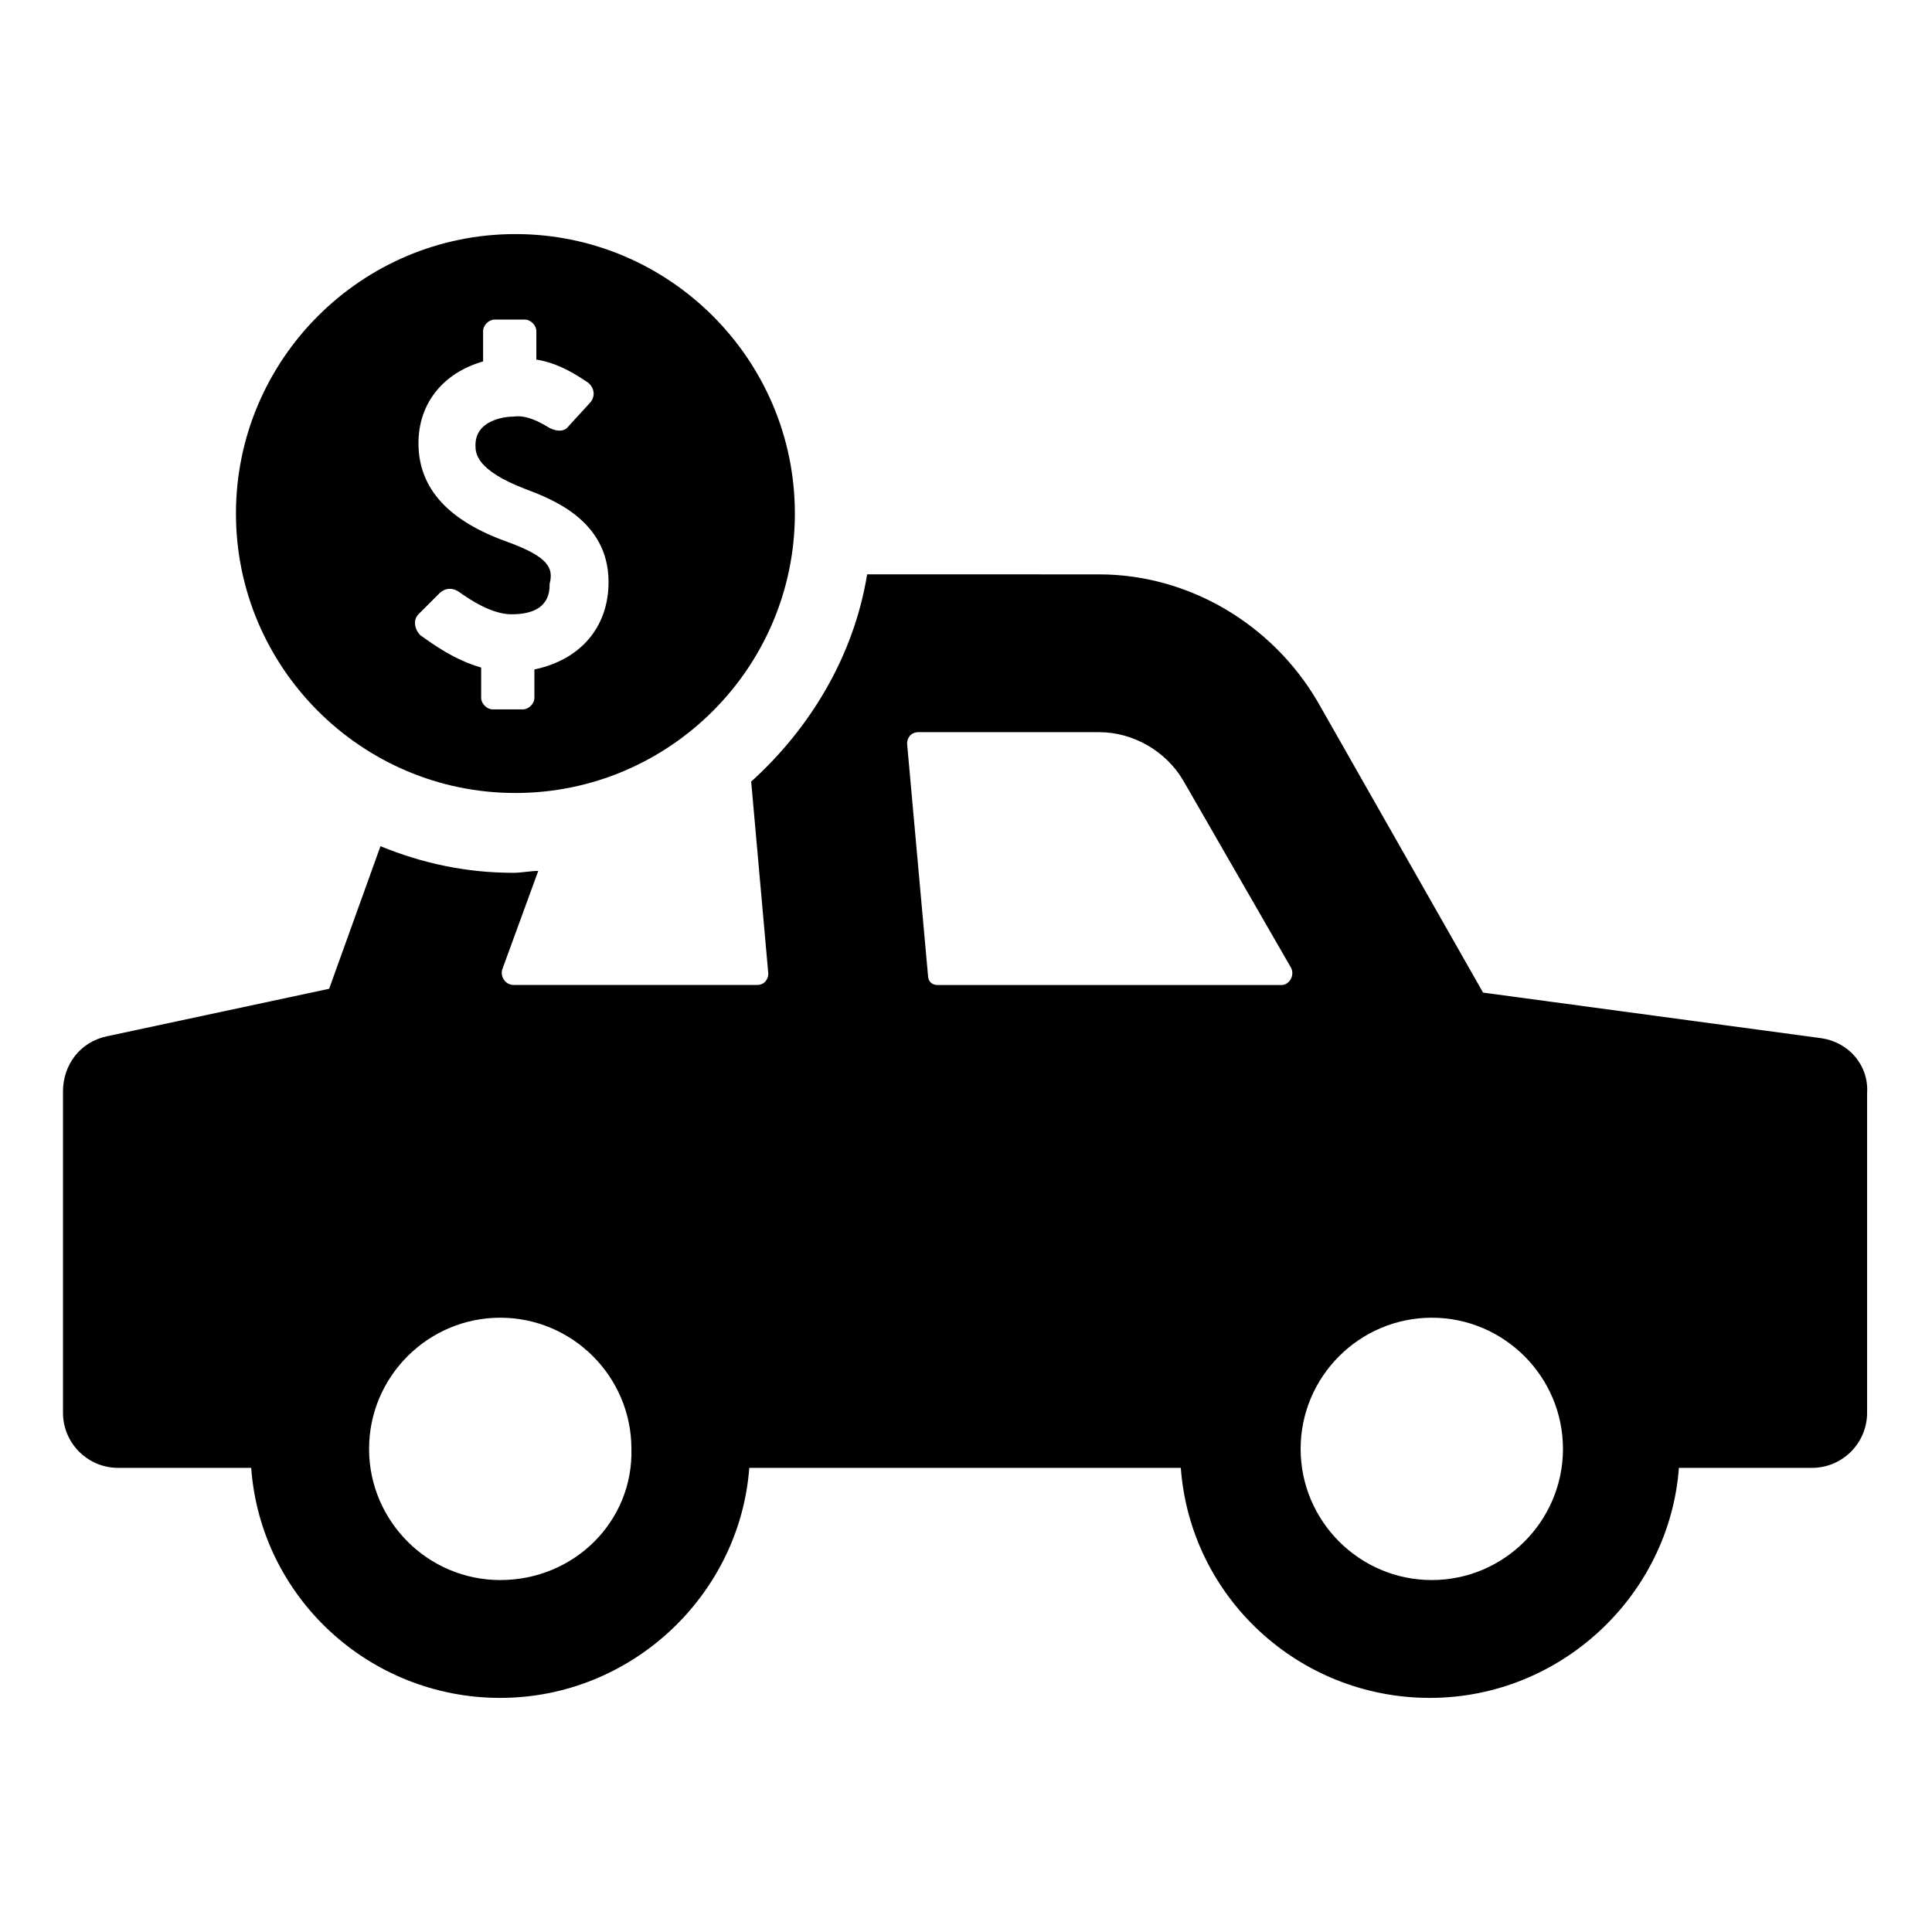
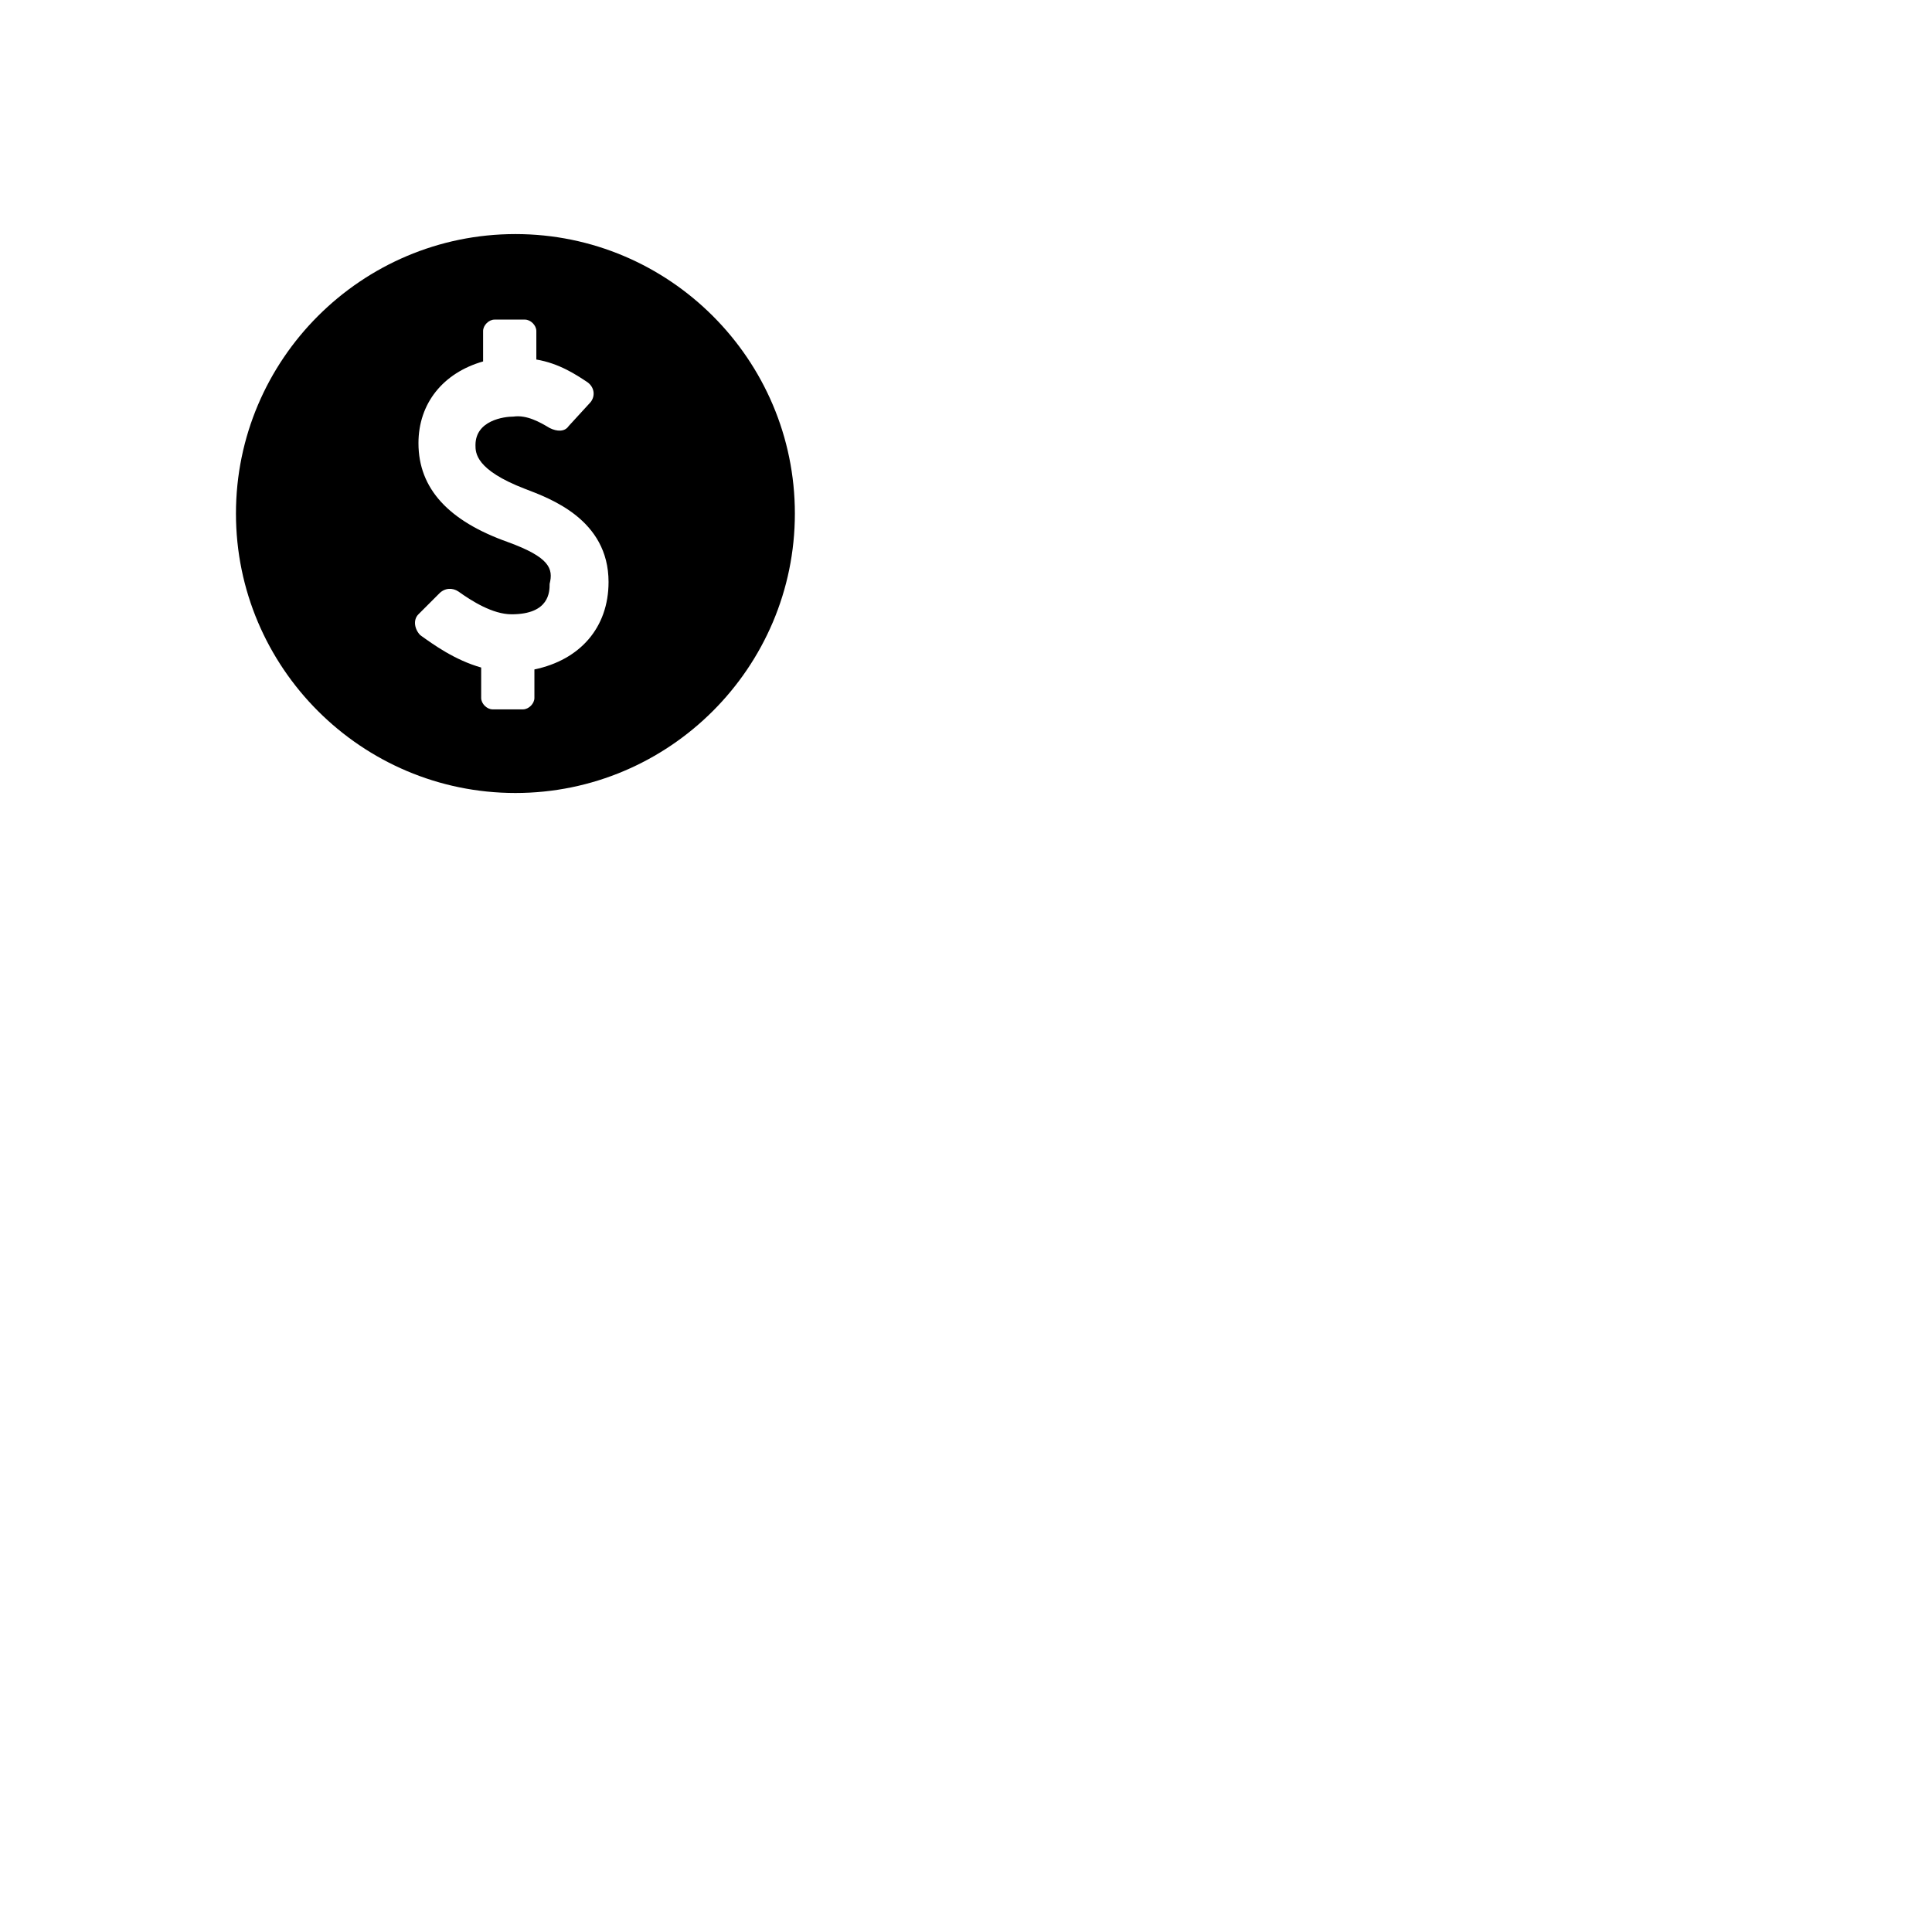
<svg xmlns="http://www.w3.org/2000/svg" fill="#000000" width="800px" height="800px" version="1.1" viewBox="144 144 512 512">
  <g>
-     <path d="m626.71 419.14-89.68-12.09-43.832-77.082c-12.09-20.656-34.258-33.754-57.938-33.754l-61.461-0.004c-3.527 21.664-15.113 40.809-30.73 54.914l4.535 50.883c0 1.512-1.008 3.023-3.023 3.023h-64.488c-2.016 0-3.527-2.016-3.023-4.031l9.574-26.199c-2.016 0-4.535 0.504-6.551 0.504-12.594 0-24.184-2.519-35.266-7.055l-13.602 37.785-58.949 12.602c-7.055 1.512-11.586 7.559-11.586 14.609v85.145c0 8.062 6.551 14.609 14.609 14.609h35.266c2.519 34.258 31.234 60.961 66 60.961 34.762 0 63.48-27.207 66-60.961h114.36c2.519 34.258 31.234 60.961 66 60.961 34.762 0 63.48-27.207 66-60.961h35.266c8.062 0 14.609-6.551 14.609-14.609v-84.641c0.504-7.559-5.039-13.602-12.094-14.609zm-350.14 143.59c-19.145 0-34.762-15.617-34.762-34.762s15.617-34.762 34.762-34.762c19.145 0 34.762 15.617 34.762 34.762 0.504 19.141-15.113 34.762-34.762 34.762zm113.36-160.21-5.543-61.465c0-1.512 1.008-3.023 3.023-3.023h47.863c9.07 0 17.633 5.039 22.168 12.594l28.719 49.879c1.008 2.016-0.504 4.535-2.519 4.535h-91.191c-1.512 0-2.519-1.008-2.519-2.519zm133.51 160.21c-19.145 0-34.762-15.617-34.762-34.762s15.617-34.762 34.762-34.762c19.145 0 34.762 15.617 34.762 34.762 0 19.141-15.617 34.762-34.762 34.762z" />
    <path d="m280.59 354.15c40.809 0 74.059-33.25 74.059-74.059s-33.25-74.059-74.059-74.059-74.059 33.25-74.059 74.059 33.25 74.059 74.059 74.059zm-2.012-66.504c-15.617-5.543-23.68-14.105-23.68-26.199 0-10.578 6.551-18.641 17.129-21.664v-8.062c0-1.512 1.512-3.023 3.023-3.023h8.062c1.512 0 3.023 1.512 3.023 3.023v7.559c6.047 1.008 10.578 4.031 13.602 6.047 2.016 1.512 2.016 4.031 0.504 5.543l-5.543 6.047c-1.008 1.512-3.023 1.512-5.039 0.504-2.519-1.512-6.047-3.527-9.574-3.023-2.519 0-10.078 1.008-10.078 7.559 0 2.016 0 6.551 13.098 11.586 6.551 2.519 22.168 8.062 22.168 24.688 0 12.09-7.559 20.656-19.648 23.176v7.559c0 1.512-1.512 3.023-3.023 3.023h-8.062c-1.512 0-3.023-1.512-3.023-3.023v-8.062c-7.055-2.016-12.594-6.047-16.121-8.566-1.512-1.512-2.016-4.031-0.504-5.543l5.543-5.543c1.512-1.512 3.527-1.512 5.039-0.504 3.527 2.519 9.07 6.047 14.105 6.047 10.078 0 10.078-6.047 10.078-8.062 1.012-4.027 0.004-7.051-11.078-11.082z" />
  </g>
</svg>